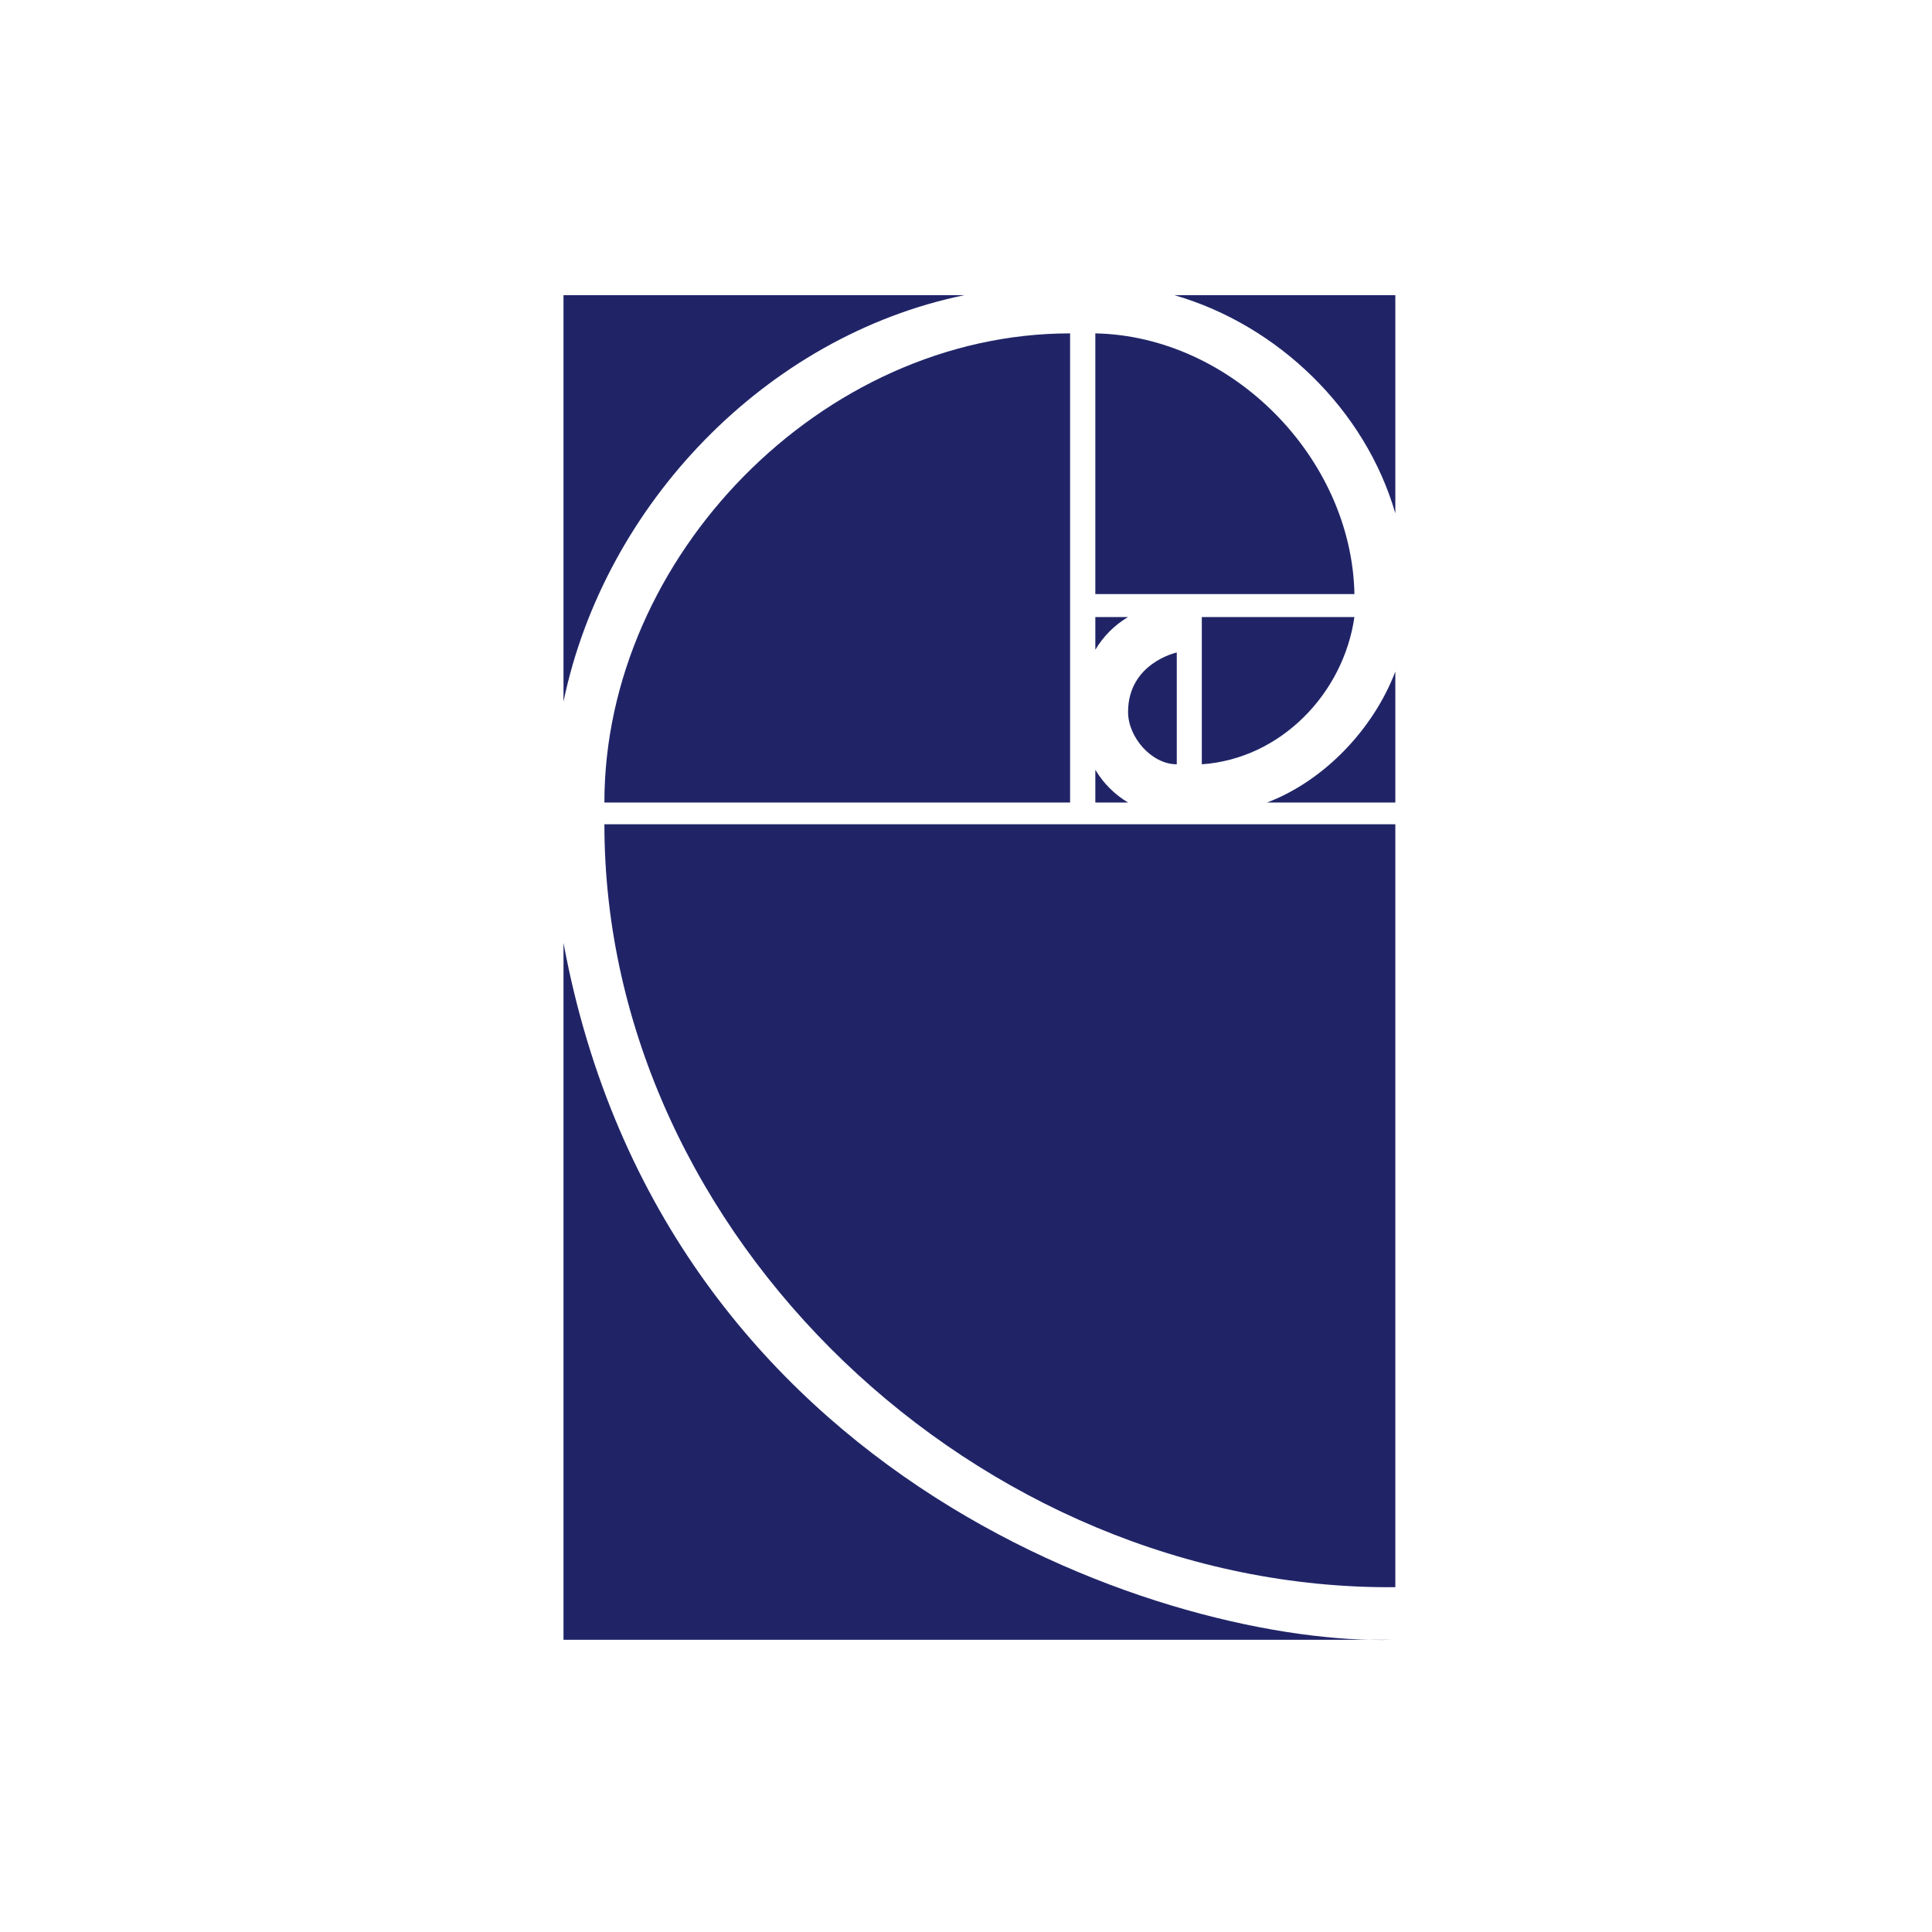
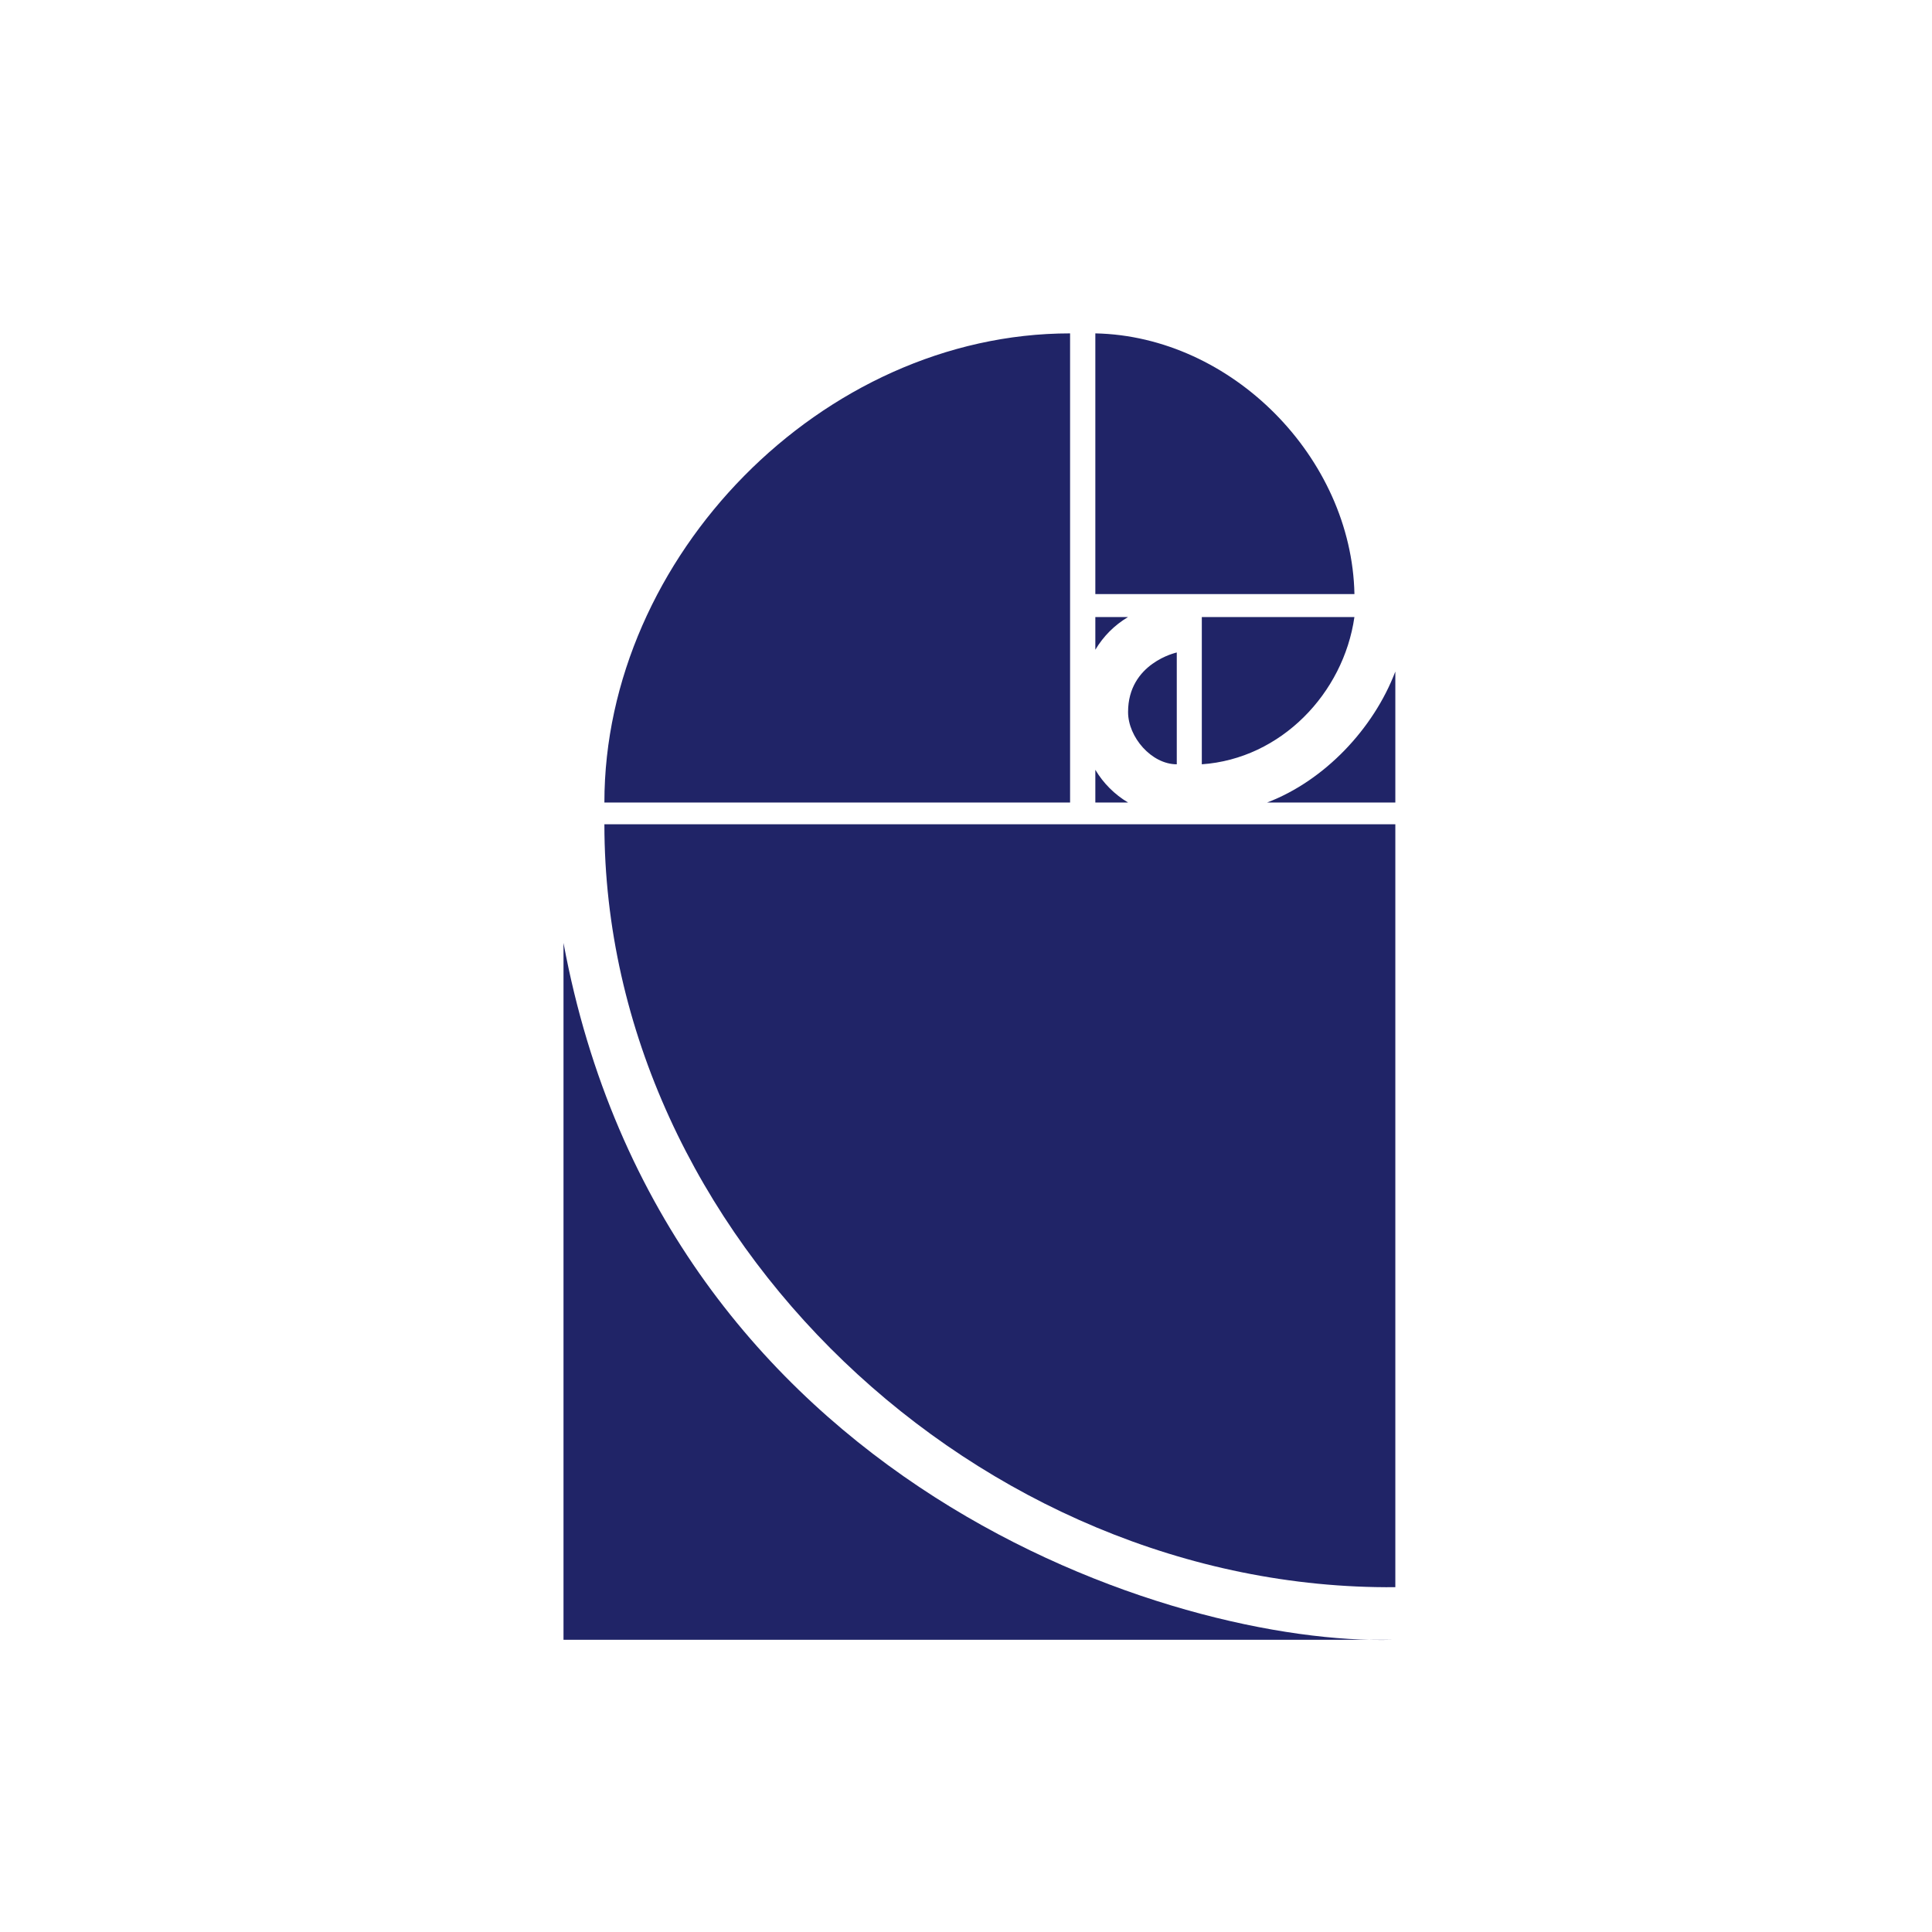
<svg xmlns="http://www.w3.org/2000/svg" width="72" height="72" viewBox="0 0 72 72" fill="none">
-   <path fill-rule="evenodd" clip-rule="evenodd" d="M21 11H35.941C28.521 12.524 22.524 18.826 21 26.145V11ZM52 11V19.132C50.882 15.269 47.63 12.118 43.767 11H52Z" fill="#202467" />
  <path fill-rule="evenodd" clip-rule="evenodd" d="M40.82 22.139V12.424C45.902 12.526 50.373 17.056 50.476 22.139H40.82ZM40.82 22.995H42.039C41.531 23.299 41.124 23.706 40.82 24.214V22.995ZM40.82 29.907H42.039C41.537 29.608 41.118 29.189 40.82 28.688V29.907ZM44.788 22.995H50.475C50.068 25.84 47.735 28.279 44.788 28.483V22.995ZM43.855 24.316V28.483C42.915 28.483 42.04 27.473 42.04 26.536C42.039 24.707 43.855 24.316 43.855 24.316ZM39.879 29.907H22.524C22.524 20.758 30.631 12.424 39.879 12.424V29.907ZM52 29.907H47.223C49.357 29.094 51.187 27.162 52 25.027V29.907ZM52 30.719V59.15C36.5 59.28 22.524 46.067 22.524 30.719H52Z" fill="#202467" />
  <path fill-rule="evenodd" clip-rule="evenodd" d="M21 35.141C24.76 55.367 43.835 61.333 51.899 61.11H21V35.141Z" fill="#202467" />
</svg>